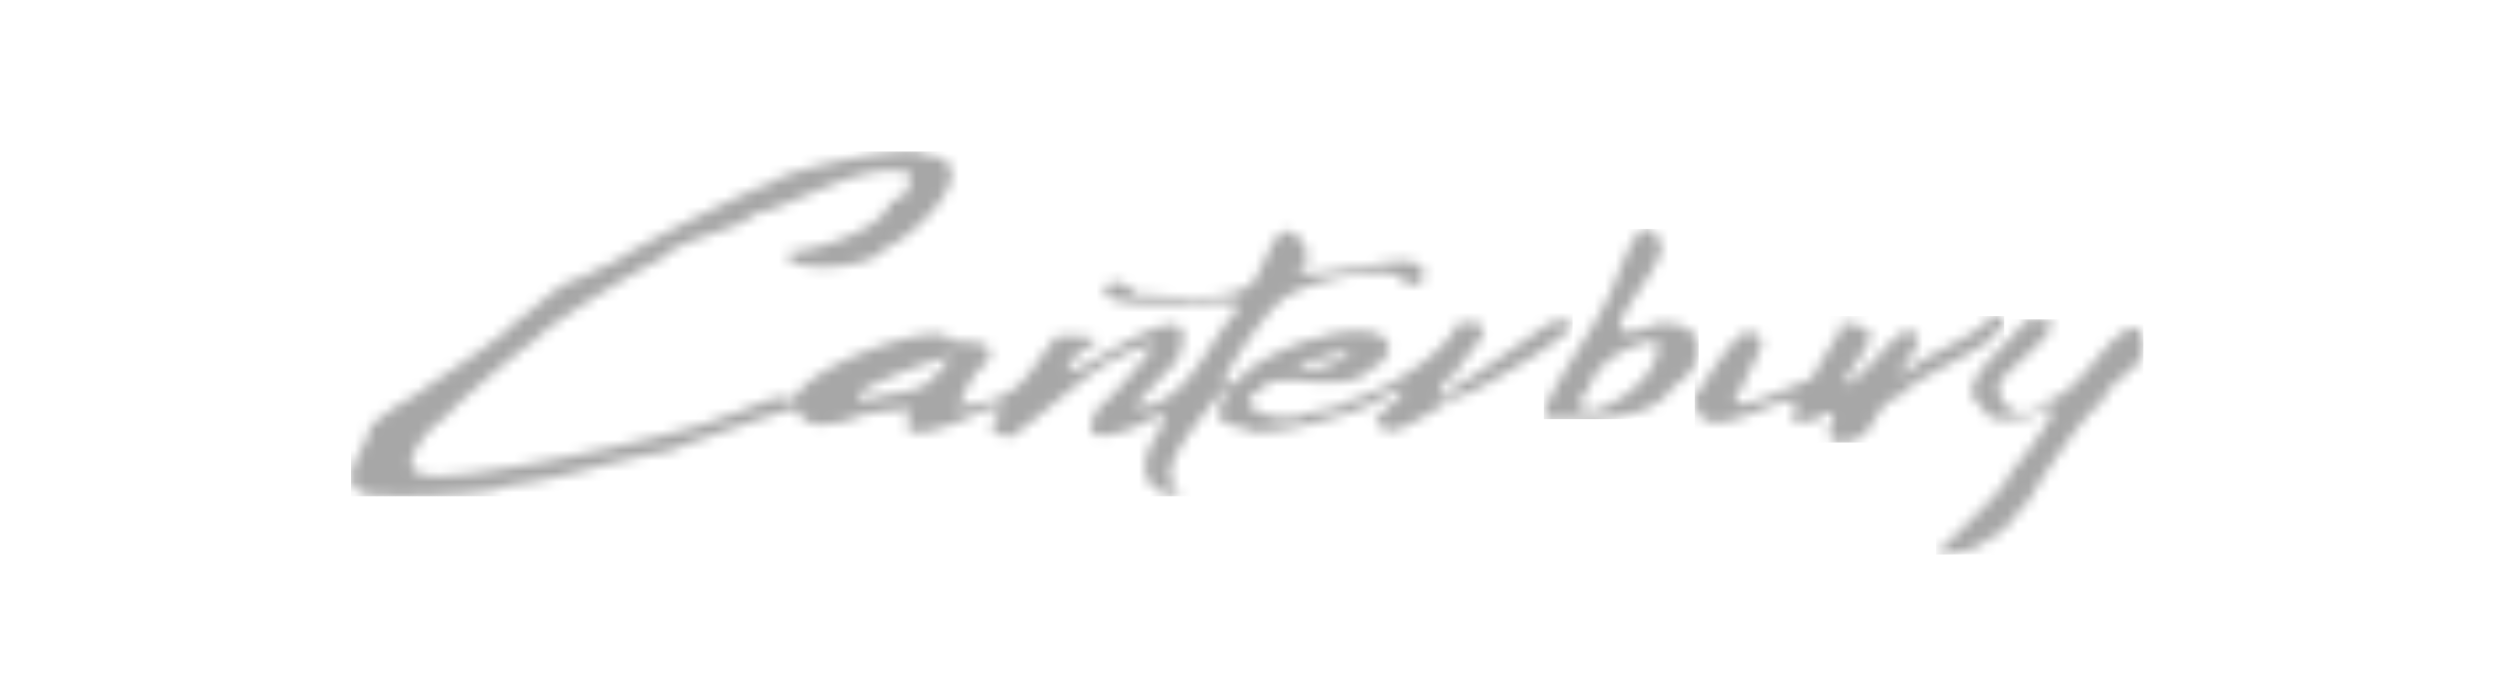
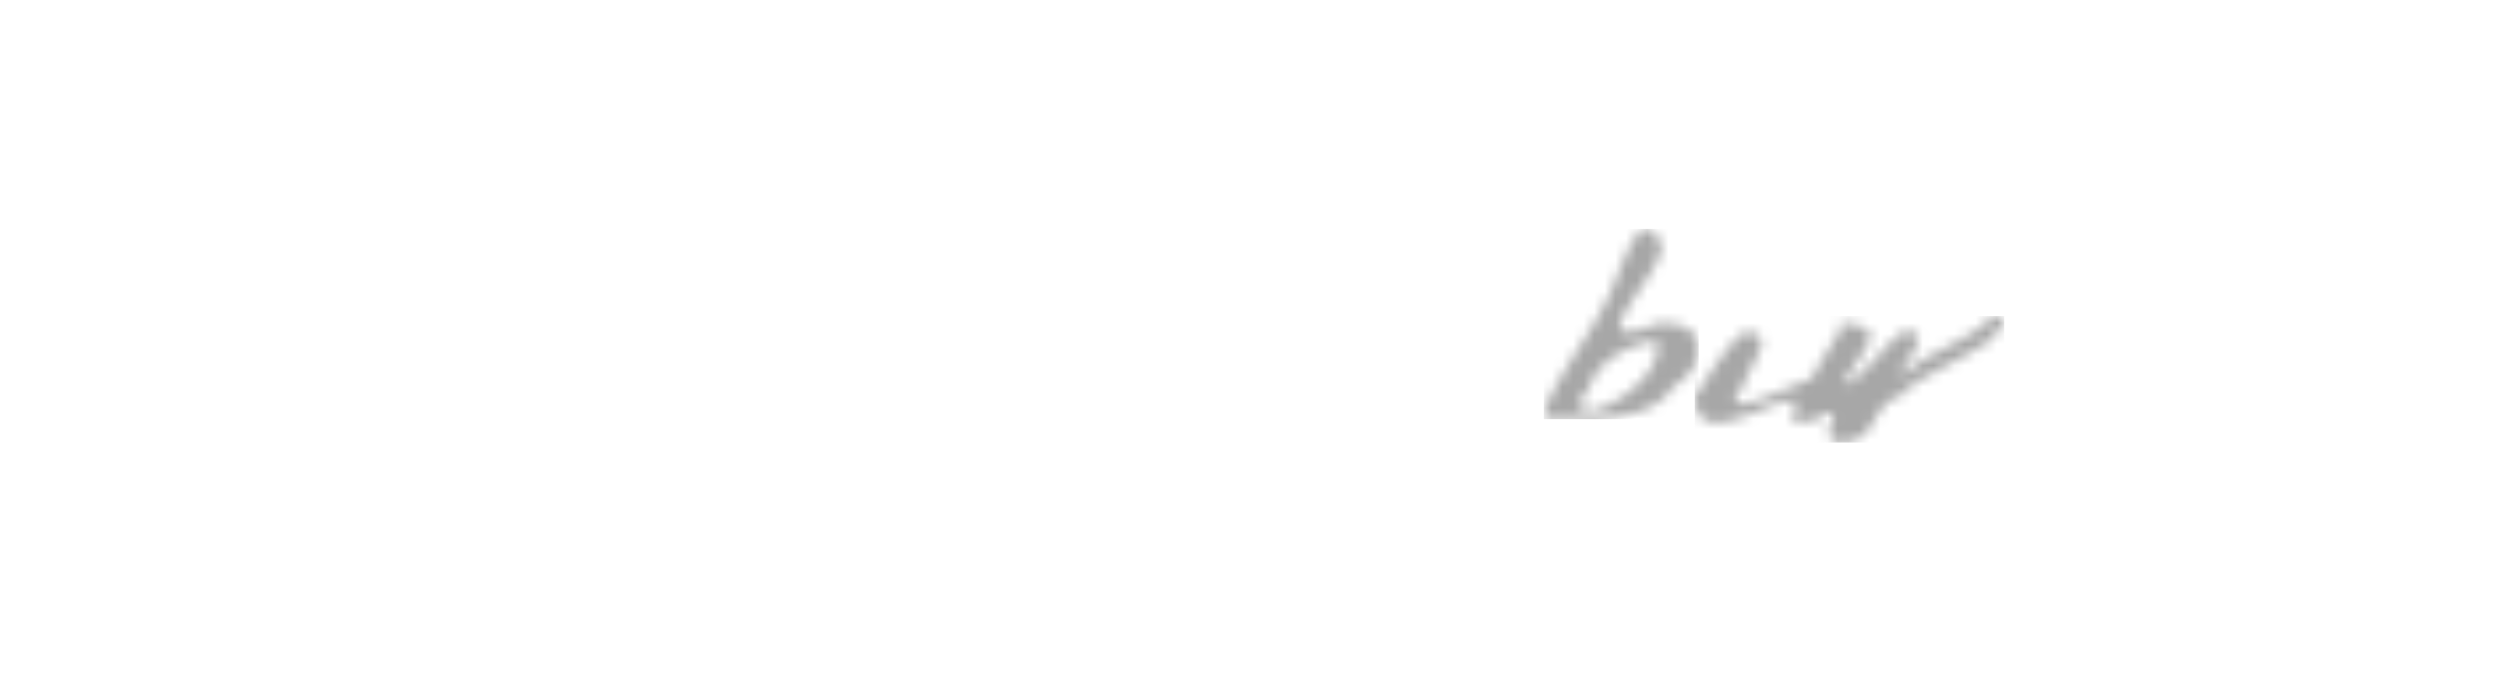
<svg xmlns="http://www.w3.org/2000/svg" width="236" height="66" viewBox="0 0 236 66" fill="none">
  <g clip-path="url(#clip0_2265_3031)">
    <mask id="mask0_2265_3031" style="mask-type:luminance" maskUnits="userSpaceOnUse" x="182" y="30" width="21" height="23">
-       <path d="M192.529 30.145L192.128 30.165L191.64 30.218L191.091 30.313L190.964 30.515L190.816 30.736L190.636 30.958L190.445 31.191L190.002 31.678L189.506 32.195L188.987 32.725L188.448 33.286L188.193 33.561L187.929 33.835L187.677 34.11L187.431 34.396L187.209 34.682L186.987 34.968L186.808 35.232L186.628 35.507L186.48 35.782L186.353 36.057L186.258 36.309L186.194 36.575L186.163 36.83L186.174 37.072L186.216 37.316L186.289 37.548L186.426 37.77L186.606 37.981L186.83 38.194L187.114 38.384L187.178 38.564L187.262 38.721L187.346 38.87L187.453 38.996L187.57 39.114L187.686 39.207L187.812 39.304L187.949 39.377L188.087 39.442L188.235 39.495L188.384 39.526L188.552 39.557L188.712 39.579L188.869 39.599H189.051H189.208L189.568 39.59L189.918 39.557L190.277 39.504L190.625 39.45L190.964 39.4L191.281 39.355L191.587 39.313L191.873 39.293L192.308 39.018L192.667 38.797L192.984 38.648L193.227 38.553L193.418 38.488L193.567 38.499L193.662 38.553L193.713 38.648V38.774L193.693 38.943L193.62 39.145L193.513 39.377L193.396 39.632L193.239 39.896L193.059 40.193L192.868 40.51L192.423 41.164L191.948 41.842L191.452 42.519L190.964 43.155L190.51 43.736L190.117 44.232L189.811 44.613L189.632 44.857L189.59 44.992L189.514 45.163L189.419 45.331L189.284 45.544L189.113 45.777L188.934 46.01L188.712 46.274L188.468 46.548L187.941 47.151L187.335 47.766L186.712 48.411L186.067 49.056L184.808 50.293L183.731 51.339L183.307 51.742L182.988 52.071L182.884 52.186L182.811 52.292L182.767 52.334V52.365L183.296 52.334L183.919 52.261L184.258 52.217L184.609 52.164L184.957 52.113L185.316 52.026L185.666 51.942L186.014 51.847L186.331 51.72L186.648 51.605L186.797 51.541L186.934 51.456L187.06 51.381L187.198 51.297L187.315 51.202L187.411 51.128L187.528 51.011L187.612 50.918L187.792 50.853L187.972 50.78L188.14 50.685L188.3 50.59L188.457 50.494L188.606 50.399L188.754 50.293L188.891 50.175L189.144 49.965L189.399 49.721L189.632 49.479L189.842 49.224L190.257 48.705L190.669 48.178L190.88 47.912L191.113 47.659L191.334 47.426L191.587 47.194L191.64 47.056L191.727 46.897L191.842 46.686L191.979 46.475L192.308 45.903L192.709 45.258L193.174 44.549L193.693 43.789L194.223 43.006L194.793 42.202L195.364 41.419L195.914 40.667L196.189 40.308L196.464 39.98L196.708 39.663L196.96 39.366L197.204 39.091L197.415 38.847L197.628 38.637L197.807 38.457L197.987 38.309L198.135 38.202L198.273 38.129L198.379 38.109L198.463 37.843L198.57 37.58L198.707 37.336L198.845 37.103L199.013 36.881L199.171 36.671L199.361 36.48L199.543 36.278L199.743 36.108L199.944 35.919L200.155 35.762L200.345 35.58L200.769 35.252L201.161 34.915L201.341 34.744L201.52 34.587L201.678 34.396L201.826 34.206L201.964 34.026L202.079 33.813L202.185 33.614L202.261 33.39L202.312 33.159L202.345 32.904L202.356 32.641L202.334 32.366L202.281 32.08L202.196 31.763L202.079 31.424L201.933 31.076L201.7 31.011L201.478 30.98L201.245 31.011L201.002 31.064L200.78 31.149L200.536 31.275L200.292 31.435L200.06 31.614L199.807 31.825L199.554 32.049L199.308 32.301L199.055 32.565L198.537 33.148L198.009 33.762L197.47 34.407L196.918 35.05L196.635 35.369L196.349 35.675L196.052 35.961L195.777 36.258L195.471 36.533L195.174 36.786L194.868 37.019L194.56 37.231L194.243 37.42L193.937 37.591L193.62 37.717L193.292 37.823L192.975 38.109L192.667 38.351L192.361 38.564L192.064 38.71L191.778 38.828L191.503 38.923L191.219 38.965L190.953 38.976L190.711 38.965L190.457 38.923L190.224 38.839L190.013 38.754L189.8 38.637L189.621 38.488L189.441 38.34L189.284 38.182L189.135 37.992L189.018 37.79L188.923 37.599L188.827 37.389L188.765 37.178L188.721 36.965L188.701 36.755L188.712 36.533L188.734 36.32L188.785 36.13L188.869 35.93L188.976 35.762L189.104 35.58L189.273 35.431L189.463 35.305L189.685 35.179L189.747 35.084L189.831 34.957L189.971 34.809L190.117 34.649L190.51 34.279L190.953 33.867L191.463 33.403L191.971 32.924L192.223 32.672L192.456 32.439L192.689 32.195L192.91 31.953L193.101 31.73L193.27 31.508L193.407 31.297L193.525 31.096L193.609 30.905L193.64 30.736V30.577L193.598 30.45L193.491 30.346L193.343 30.251L193.121 30.187L192.857 30.145H192.529Z" fill="white" />
-     </mask>
+       </mask>
    <g mask="url(#mask0_2265_3031)">
-       <path d="M202.354 30.145H182.767V52.365H202.354V30.145Z" fill="#A7A7A7" />
-     </g>
+       </g>
    <mask id="mask1_2265_3031" style="mask-type:luminance" maskUnits="userSpaceOnUse" x="33" y="14" width="116" height="33">
-       <path d="M81.666 37.717L81.38 37.686L81.189 37.633L81.052 37.568L80.987 37.484V37.369L81.041 37.262L81.158 37.147L81.307 36.998L81.508 36.861L81.741 36.701L82.027 36.542L82.335 36.384L82.674 36.216L83.045 36.047L83.426 35.868L84.231 35.518L85.077 35.178L85.902 34.861L86.696 34.565L87.425 34.321L88.059 34.119L88.323 34.046L88.544 33.981L88.735 33.939L88.861 33.908L88.946 33.802L89.03 33.718L89.103 33.653L89.167 33.6L89.221 33.558L89.263 33.536L89.305 33.525H89.347L89.378 33.536L89.4 33.558L89.422 33.589L89.433 33.631V33.738L89.413 33.886L89.371 34.035L89.287 34.203L89.203 34.394L89.099 34.562L89.034 34.658L88.961 34.742L88.886 34.826L88.813 34.901L88.74 34.986L88.655 35.059L88.56 35.123L88.465 35.176L88.338 35.389L88.179 35.569L88.03 35.748L87.862 35.897L87.702 36.056L87.511 36.183L87.343 36.3L87.141 36.407L86.962 36.502L86.76 36.586L86.558 36.67L86.348 36.743L86.146 36.808L85.924 36.861L85.703 36.914L85.492 36.956L84.592 37.116L83.703 37.264L83.269 37.349L82.834 37.444L82.621 37.519L82.422 37.584L82.222 37.657L82.02 37.73L81.672 37.719L81.666 37.717ZM122.576 34.988L122.649 34.87L122.733 34.764L122.838 34.669L122.944 34.584L123.059 34.478L123.208 34.405L123.345 34.321L123.505 34.245L123.662 34.161L123.831 34.097L124.01 34.032L124.38 33.906L124.762 33.78L125.533 33.558L126.263 33.336L126.591 33.221L126.899 33.095L127.025 33.042L127.151 32.977L127.258 32.913L127.353 32.84L127.342 32.966L127.311 33.084L127.258 33.21L127.194 33.325L127.109 33.432L126.992 33.547L126.877 33.653L126.75 33.76L126.602 33.866L126.444 33.962L126.276 34.057L126.096 34.141L125.917 34.236L125.726 34.321L125.524 34.394L125.334 34.469L124.91 34.618L124.498 34.733L124.097 34.839L123.707 34.924L123.347 35.008L123.03 35.05L122.745 35.083L122.532 35.094L122.574 34.988H122.576ZM85.261 14.301L84.807 14.323L84.299 14.365L83.781 14.43L83.22 14.503L82.639 14.576L82.036 14.671L81.422 14.767L80.797 14.882L80.163 14.999L79.529 15.126L78.895 15.263L78.281 15.392L77.667 15.529L77.064 15.678L76.503 15.826L75.953 15.975L75.434 16.123L74.947 16.272L74.515 16.42L74.122 16.558L73.774 16.706L73.477 16.833L73.244 16.959L73.065 17.096L72.958 17.212L72.799 17.243L72.577 17.316L72.28 17.431L71.941 17.569L71.105 17.928L70.09 18.382L68.937 18.932L67.689 19.535L66.388 20.169L65.056 20.825L63.743 21.501L62.484 22.146L61.3 22.771L60.263 23.332L59.374 23.829L58.687 24.23L58.423 24.387L58.244 24.525L58.117 24.62L58.064 24.693L57.958 24.724L57.809 24.777L57.618 24.842L57.419 24.948L56.942 25.15L56.435 25.403L55.949 25.646L55.526 25.857L55.357 25.941L55.242 26.026L55.147 26.079L55.105 26.11L54.872 26.174L54.639 26.238L54.395 26.323L54.182 26.396L53.95 26.491L53.728 26.586L53.529 26.702L53.307 26.819L53.105 26.934L52.906 27.072L52.695 27.198L52.504 27.336L52.112 27.622L51.731 27.93L50.979 28.555L50.239 29.189L49.869 29.486L49.487 29.772L49.286 29.92L49.084 30.058L48.893 30.173L48.692 30.311L48.585 30.448L48.437 30.628L48.246 30.807L48.013 31.018L47.761 31.239L47.464 31.483L47.147 31.738L46.798 31.991L46.047 32.552L45.231 33.144L44.376 33.735L43.509 34.338L42.662 34.91L41.826 35.471L41.064 35.979L40.388 36.444L39.827 36.834L39.372 37.151L39.224 37.269L39.108 37.364L39.022 37.428L39.002 37.482L38.843 37.535L38.632 37.619L38.399 37.745L38.124 37.903L37.816 38.083L37.499 38.293L37.182 38.504L36.843 38.736L36.515 38.969L36.207 39.202L35.912 39.435L35.626 39.656L35.382 39.858L35.183 40.049L35.014 40.206L34.908 40.355L34.888 40.514L34.857 40.705L34.804 40.884L34.728 41.075L34.655 41.277L34.571 41.487L34.464 41.689L34.358 41.911L34.136 42.345L33.892 42.8L33.671 43.254L33.471 43.709L33.376 43.93L33.292 44.152L33.227 44.374L33.174 44.575L33.143 44.797L33.121 45.008L33.132 45.187L33.154 45.389L33.197 45.568L33.27 45.748L33.385 45.905L33.511 46.063L33.682 46.211L33.861 46.338L34.105 46.464L34.36 46.57L34.444 46.624L34.582 46.666L34.792 46.697L35.036 46.728L35.342 46.77L35.701 46.79L36.094 46.812L36.528 46.823L37.501 46.843H38.57L39.712 46.812L40.906 46.77L42.09 46.697L43.243 46.633L43.815 46.59L44.353 46.537L44.872 46.484L45.36 46.431L45.814 46.367L46.246 46.304L46.639 46.24L46.978 46.165L47.264 46.092L47.508 46.007L47.699 45.932L47.825 45.848L48.321 45.795L48.829 45.73L49.315 45.646L49.811 45.571L50.784 45.402L51.757 45.2L52.73 44.999L53.67 44.766L54.624 44.533L55.555 44.3L56.506 44.057L57.448 43.813L58.368 43.591L59.31 43.369L60.241 43.148L61.183 42.968L61.648 42.884L62.125 42.789L62.602 42.713L63.067 42.64L63.236 42.567L63.626 42.407L64.218 42.186L64.969 41.911L65.847 41.594L66.831 41.255L67.878 40.884L68.966 40.514L70.055 40.144L71.112 39.794L72.116 39.455L73.016 39.169L73.81 38.925L74.433 38.745L74.688 38.681L74.876 38.628L75.024 38.606H75.1L75.226 38.796L75.364 38.976L75.479 39.133L75.605 39.282L75.743 39.408L75.869 39.526L75.987 39.641L76.124 39.725L76.25 39.798L76.377 39.871L76.525 39.925L76.651 39.989L76.8 40.02L76.938 40.051L77.075 40.071L77.223 40.082H77.678L77.838 40.071L78.166 40.029L78.514 39.987L79.285 39.849L80.152 39.734L80.247 39.648L80.373 39.552L80.522 39.479L80.679 39.415L80.87 39.342L81.072 39.277L81.293 39.215L81.526 39.162L82.012 39.058L82.541 38.971L83.08 38.898L83.619 38.823L84.138 38.77L84.614 38.727L85.069 38.708L85.45 38.685L85.747 38.674L85.969 38.685H86.033L86.064 38.697H86.075L86.053 38.708L85.851 39.131L85.703 39.49L85.629 39.807L85.607 40.071L85.649 40.304L85.734 40.472L85.871 40.61L86.051 40.716L86.272 40.78L86.525 40.811H86.8L87.117 40.789L87.456 40.747L87.815 40.674L88.185 40.578L88.567 40.472L88.959 40.357L89.36 40.219L89.752 40.082L90.143 39.944L90.894 39.639L91.581 39.333L92.162 39.058L92.639 38.834L92.925 38.685L93.051 38.612L93.421 38.601H93.727L93.98 38.612L94.193 38.623L94.341 38.657L94.468 38.688L94.541 38.73L94.583 38.772L94.594 38.825L94.574 38.9L94.532 38.965L94.479 39.038L94.299 39.195L94.109 39.386L94.002 39.481L93.907 39.596L93.811 39.703L93.738 39.809L93.674 39.916L93.621 40.042L93.601 40.157L93.612 40.275L93.643 40.401L93.716 40.517L93.823 40.643L93.971 40.769L94.173 40.895L94.425 41.022L94.722 41.137L95.082 41.266L95.146 41.297L95.241 41.275L95.379 41.221L95.558 41.126L95.76 40.989L96.015 40.82L96.29 40.618L96.596 40.397L97.283 39.867L98.043 39.264L98.857 38.597L99.704 37.898L100.581 37.191L101.437 36.504L102.262 35.848L103.055 35.256L103.425 35.001L103.762 34.748L104.091 34.538L104.376 34.358L104.651 34.21L104.884 34.083L105.086 34.01L105.257 33.979L105.288 33.937L105.33 33.895L105.394 33.853L105.458 33.791L105.638 33.684L105.84 33.578L106.094 33.463L106.358 33.345L106.644 33.239L106.93 33.124L107.522 32.911L108.083 32.731L108.327 32.667L108.537 32.614L108.717 32.583L108.854 32.56L108.832 32.625L108.79 32.709L108.717 32.835L108.63 32.962L108.409 33.279L108.123 33.669L107.775 34.092L107.393 34.58L106.981 35.068L106.547 35.564L106.112 36.072L105.678 36.537L105.276 36.981L104.895 37.373L104.556 37.712L104.259 37.976L104.142 38.071L104.035 38.156L103.962 38.198L103.898 38.22L103.592 38.674L103.37 39.076L103.179 39.446L103.062 39.763L102.978 40.049L102.956 40.301L102.978 40.503L103.051 40.683L103.146 40.82L103.295 40.924L103.474 41.02L103.674 41.073L103.907 41.104H104.17L104.456 41.082L104.753 41.04L105.07 40.975L105.409 40.902L105.749 40.807L106.099 40.7L106.447 40.574L106.797 40.448L107.147 40.31L107.495 40.151L107.835 39.991L108.163 39.834L108.48 39.674L108.777 39.495L109.041 39.337L109.293 39.169L109.515 39.011L109.706 38.863L109.737 38.883L109.759 38.925L109.779 38.967L109.79 39.02L109.801 39.158L109.79 39.326L109.768 39.506L109.726 39.707L109.672 39.918L109.608 40.14L109.535 40.364L109.459 40.574L109.364 40.776L109.28 40.955L109.196 41.113L109.111 41.239L109.058 41.281L109.027 41.323L108.985 41.354L108.954 41.385L108.701 41.851L108.5 42.294L108.342 42.707L108.225 43.108L108.141 43.478L108.109 43.828L108.098 44.145L108.121 44.451L108.163 44.737L108.238 45.001L108.333 45.234L108.46 45.455L108.597 45.646L108.757 45.826L108.914 45.983L109.094 46.132L109.284 46.258L109.475 46.353L109.666 46.449L109.867 46.513L110.058 46.566L110.26 46.608L110.428 46.63L110.608 46.641H110.765L110.923 46.619L111.049 46.588L111.155 46.546L111.24 46.493L111.313 46.44L111.344 46.344L111.355 46.26L111.089 46.092L110.867 45.892L110.71 45.67L110.592 45.438L110.508 45.174L110.477 44.899L110.488 44.624L110.519 44.316L110.603 43.999L110.71 43.671L110.836 43.332L110.996 42.993L111.175 42.633L111.377 42.285L111.588 41.926L111.82 41.567L112.064 41.206L112.308 40.847L112.561 40.499L112.825 40.148L113.343 39.472L113.851 38.827L114.305 38.246L114.707 37.717L114.886 37.495L115.024 37.273L115.139 37.094L115.245 36.925L115.361 36.936L115.456 36.967L115.529 37.01L115.582 37.085L115.613 37.158V37.233L115.602 37.329L115.58 37.444L115.485 37.677L115.378 37.952L115.263 38.238L115.157 38.535L115.114 38.681L115.083 38.83L115.072 38.989V39.127L115.094 39.275L115.137 39.413L115.21 39.539L115.305 39.665L115.423 39.781L115.591 39.887L115.771 39.993L116.003 40.078L116.256 40.151L116.573 40.215L116.921 40.257L117.325 40.299L117.431 40.448L117.591 40.563L117.812 40.658L118.098 40.72L118.415 40.763L118.805 40.774L119.229 40.763L119.683 40.74L120.18 40.687L120.707 40.612L121.257 40.528L121.827 40.432L122.419 40.315L123.022 40.177L123.636 40.04L124.25 39.88L124.853 39.732L125.464 39.552L126.07 39.384L126.639 39.204L127.209 39.025L127.739 38.834L128.266 38.654L128.743 38.464L129.189 38.284L129.601 38.105L129.96 37.936L130.255 37.777L130.51 37.606L130.712 37.457L130.838 37.309L130.902 37.182L131.292 37.054L131.609 36.947L131.873 36.883L132.064 36.841H132.221L132.316 36.852L132.37 36.894L132.381 36.947L132.359 37.032L132.305 37.136L132.21 37.253L132.104 37.38L131.809 37.677L131.459 38.016L131.077 38.364L130.707 38.714L130.528 38.894L130.37 39.062L130.213 39.233L130.095 39.382L130 39.519L129.916 39.656L129.874 39.763L129.863 39.858L129.894 39.942L129.978 40.007L130.104 40.038L130.273 40.049L130.357 40.248L130.472 40.408L130.601 40.523L130.769 40.599L130.949 40.652L131.162 40.663L131.394 40.652L131.638 40.599L131.902 40.523L132.188 40.428L132.474 40.321L132.771 40.184L133.088 40.035L133.405 39.867L133.744 39.687L134.072 39.497L134.748 39.104L135.415 38.714L136.083 38.322L136.697 37.952L137.003 37.794L137.289 37.626L137.564 37.499L137.816 37.371L138.06 37.276L138.284 37.202L138.475 37.149L138.665 37.127L139.184 36.863L139.902 36.482L140.791 36.005L141.775 35.433L142.833 34.81L143.912 34.154L144.451 33.826L144.97 33.487L145.488 33.148L145.965 32.82L146.419 32.503L146.854 32.186L147.246 31.889L147.585 31.603L147.871 31.35L148.115 31.106L148.295 30.885L148.401 30.705L148.432 30.546L148.401 30.419L148.275 30.335L148.062 30.282L147.756 30.271L147.353 30.313L146.845 30.386L146.211 30.512L146.116 30.596L145.841 30.787L145.409 31.104L144.837 31.505L144.158 31.971L143.407 32.498L142.602 33.059L141.755 33.64L140.909 34.221L140.084 34.782L139.301 35.312L138.581 35.777L137.958 36.178L137.45 36.495L137.249 36.602L137.08 36.697L136.963 36.75L136.901 36.772L136.783 36.983L136.657 37.163L136.55 37.311L136.455 37.437L136.36 37.522L136.287 37.586L136.211 37.628L136.147 37.65H136.085L136.032 37.628L135.987 37.597L135.956 37.544L135.934 37.48L135.914 37.384V37.194L135.925 37.087L135.948 36.961L135.979 36.834L136.021 36.708L136.085 36.571L136.147 36.444L136.22 36.307L136.296 36.181L136.391 36.054L136.506 35.928L136.613 35.821L136.739 35.715L136.887 35.62L137.036 35.524L137.204 35.451L137.373 35.398L137.426 35.218L137.521 35.039L137.628 34.848L137.743 34.649L137.892 34.436L138.04 34.234L138.209 34.013L138.377 33.791L138.736 33.345L139.084 32.911L139.244 32.678L139.412 32.476L139.55 32.255L139.698 32.064L139.802 31.864L139.898 31.674L139.973 31.494L140.026 31.326L140.046 31.166L140.035 31.018L139.993 30.88L139.898 30.776L139.782 30.681L139.614 30.596L139.412 30.523L139.149 30.481L138.843 30.459H138.483L138.071 30.481L137.606 30.523L137.49 30.809L137.331 31.095L137.151 31.381L136.949 31.667L136.717 31.953L136.484 32.239L136.209 32.534L135.923 32.82L135.628 33.106L135.3 33.381L134.983 33.667L134.644 33.953L134.285 34.227L133.926 34.48L133.556 34.755L133.174 35.01L132.784 35.265L132.403 35.509L132.013 35.742L131.631 35.974L131.241 36.187L130.86 36.398L130.479 36.588L130.109 36.779L129.738 36.947L129.379 37.116L129.031 37.253L128.694 37.38L128.366 37.506L128.049 37.601L127.752 37.686L127.488 37.772L127.393 37.845L127.287 37.918L127.171 37.992L127.045 38.056L126.908 38.129L126.77 38.191L126.613 38.244L126.455 38.297L126.107 38.404L125.748 38.51L125.367 38.594L124.997 38.679L124.256 38.825L123.611 38.985L123.325 39.069L123.093 39.153L122.997 39.195L122.913 39.248L122.851 39.3L122.798 39.342L122.565 39.353L122.321 39.361L122.099 39.373H121.856L121.623 39.384L121.401 39.395H121.168L120.925 39.406L120.628 39.375L120.299 39.333L119.94 39.257L119.592 39.151L119.413 39.087L119.244 39.036L119.065 38.971L118.907 38.896L118.748 38.812L118.61 38.739L118.473 38.654L118.335 38.568L118.229 38.473L118.134 38.388L118.038 38.293L117.974 38.187L117.932 38.08L117.901 37.974V37.867L117.912 37.761L117.954 37.644L118.016 37.537L118.111 37.42L118.227 37.293L118.375 37.176L118.566 37.06L118.765 36.934L119.02 36.819L119.147 36.617L119.317 36.449L119.508 36.3L119.73 36.194L119.974 36.099L120.248 36.034L120.523 35.981L120.84 35.939L121.168 35.917H121.867L122.237 35.928L123.008 35.981L123.802 36.034L124.225 36.065L124.627 36.076L125.039 36.099H125.844L126.236 36.076L126.628 36.045L127.007 35.992L127.378 35.919L127.737 35.835L128.087 35.717L128.415 35.569L128.721 35.398L129.018 35.199L129.282 34.975L129.526 34.7L129.621 34.689L129.705 34.658L129.778 34.627L129.865 34.584L130.024 34.489L130.162 34.383L130.288 34.267L130.426 34.141L130.532 34.015L130.638 33.877L130.955 33.392L131.113 33.181V32.895L131.071 32.632L130.986 32.399L130.88 32.188L130.743 31.997L130.574 31.849L130.383 31.712L130.162 31.585L129.929 31.49L129.685 31.417L129.41 31.352L129.124 31.288L128.83 31.257L128.535 31.235H127.921L127.604 31.257L127.298 31.279L126.99 31.321L126.695 31.352L126.409 31.395L126.134 31.448L125.868 31.49L125.615 31.543L125.183 31.658L124.844 31.754L124.729 31.796L124.633 31.838L124.569 31.869L124.538 31.9L124.38 31.911L124.201 31.942L123.999 31.984L123.778 32.037L123.567 32.102L123.323 32.164L123.068 32.25L122.815 32.334L122.266 32.536L121.705 32.769L121.124 33.013L120.543 33.288L119.971 33.585L119.411 33.893L119.136 34.041L118.892 34.199L118.637 34.358L118.393 34.516L118.171 34.673L117.961 34.833L117.77 34.99L117.579 35.15L117.42 35.307L117.271 35.456L117.154 35.613L117.047 35.75L116.666 36.025L116.349 36.216L116.085 36.364L115.873 36.429L115.735 36.44L115.64 36.398L115.587 36.291L115.576 36.143L115.607 35.963L115.68 35.73L115.786 35.465L115.935 35.159L116.094 34.842L116.296 34.493L116.498 34.123L116.742 33.744L116.985 33.352L117.249 32.951L117.524 32.547L117.799 32.146L118.36 31.363L118.921 30.623L119.184 30.286L119.428 29.98L119.661 29.683L119.872 29.43L120.073 29.231L120.231 29.051L120.379 28.925L120.486 28.841L120.634 28.639L120.836 28.448L121.08 28.247L121.366 28.047L121.694 27.857L122.033 27.655L122.434 27.475L122.846 27.296L123.279 27.116L123.744 26.945L124.221 26.788L124.717 26.64L125.214 26.493L125.733 26.367L126.251 26.241L126.77 26.134L127.289 26.039L127.796 25.955L128.304 25.87L128.792 25.817L129.266 25.786L129.723 25.764L130.155 25.753L130.567 25.764L130.949 25.795L131.297 25.848L131.614 25.932L131.889 26.028L132.132 26.134L132.312 26.283L132.461 26.442L132.545 26.642L132.724 26.726L132.904 26.79L133.072 26.843L133.232 26.875L133.378 26.886L133.527 26.875L133.664 26.852L133.791 26.821L133.906 26.768L134.012 26.706L134.108 26.642L134.183 26.547L134.267 26.451L134.32 26.356L134.374 26.249L134.405 26.134L134.427 26.028V25.786L134.405 25.669L134.374 25.562L134.32 25.436L134.247 25.329L134.161 25.223L134.065 25.117L133.948 25.021L133.799 24.937L133.651 24.864L133.482 24.791L133.292 24.738L133.081 24.707L132.86 24.675L132.543 24.687L132.214 24.698H131.897L131.58 24.709L131.241 24.731L130.798 24.784L130.226 24.88L129.57 24.986L128.872 25.101L128.1 25.239L127.318 25.365L126.524 25.491L125.762 25.609L125.021 25.704L124.671 25.746L124.343 25.777L124.037 25.799L123.74 25.822L123.487 25.833L123.243 25.822L123.033 25.811L122.873 25.791L122.725 25.757L122.629 25.706L122.565 25.642L122.554 25.569L122.691 25.485L122.829 25.389L122.933 25.294L123.028 25.188L123.124 25.072L123.197 24.955L123.25 24.828L123.303 24.702L123.334 24.565L123.356 24.427L123.376 24.29V24.141L123.365 23.993L123.354 23.855L123.323 23.696L123.292 23.558L123.25 23.421L123.197 23.272L123.144 23.146L123.059 23.009L122.986 22.882L122.913 22.767L122.829 22.64L122.722 22.534L122.627 22.439L122.523 22.355L122.416 22.259L122.29 22.184L122.175 22.131L122.06 22.078L121.922 22.047L121.807 22.015L121.7 21.909L121.574 21.836L121.468 21.805L121.361 21.794L121.233 21.814L121.117 21.856L121.011 21.92L120.882 22.026L120.767 22.133L120.652 22.259L120.534 22.408L120.419 22.567L120.313 22.747L120.186 22.927L120.08 23.117L119.974 23.308L119.763 23.72L119.572 24.132L119.382 24.525L119.224 24.895L119.067 25.212L118.952 25.467L118.898 25.573L118.845 25.658L118.792 25.711L118.761 25.742L118.655 26.048L118.506 26.334L118.315 26.578L118.094 26.81L117.819 27.021L117.524 27.189L117.196 27.358L116.837 27.495L116.456 27.61L116.054 27.726L115.631 27.81L115.188 27.883L114.744 27.936L114.279 27.979L113.813 28.009L113.328 28.029L112.851 28.041H112.375L111.889 28.029L111.412 28.018L110.493 27.976L109.626 27.923L108.832 27.87L108.134 27.817L107.542 27.786L107.096 27.764L107.065 27.679L107.023 27.595L106.97 27.511L106.886 27.438L106.813 27.353L106.728 27.258L106.644 27.185L106.538 27.112L106.431 27.047L106.325 26.963L106.199 26.899L106.083 26.846L105.968 26.793L105.831 26.75L105.715 26.719L105.589 26.688L105.463 26.666L105.347 26.655H105.23L105.104 26.666L104.997 26.688L104.891 26.719L104.775 26.762L104.691 26.815L104.607 26.888L104.534 26.972L104.47 27.078L104.396 27.194L104.354 27.331L104.323 27.491L104.301 27.648L104.29 27.85L104.545 27.998L104.84 28.147L105.168 28.273L105.538 28.369L105.939 28.464L106.374 28.528L106.828 28.59L107.303 28.624L107.81 28.655L108.329 28.677L108.868 28.688H109.406L110.497 28.677L111.596 28.643L112.665 28.601L113.669 28.57L114.157 28.559L114.602 28.548H115.026L115.407 28.559L115.766 28.57L116.083 28.601L116.369 28.632L116.591 28.686L116.781 28.739L116.908 28.834L116.981 28.918L116.992 29.034L116.728 29.32L116.453 29.625L116.19 29.954L115.926 30.282L115.682 30.641L115.427 31L115.163 31.37L114.919 31.751L114.412 32.512L113.904 33.294L113.64 33.687L113.377 34.077L113.113 34.458L112.838 34.828L112.563 35.199L112.266 35.547L111.969 35.897L111.683 36.225L111.366 36.542L111.038 36.839L110.71 37.114L110.362 37.367L110.011 37.599L109.641 37.812L109.26 37.992L108.859 38.151L108.458 38.267L108.012 38.351L107.569 38.404L107.114 38.415L107.187 38.32L107.336 38.151L107.526 37.907L107.781 37.612L108.404 36.925L109.092 36.165L109.79 35.425L110.404 34.779L110.668 34.516L110.858 34.314L111.007 34.188L111.08 34.134L111.355 33.394L111.545 32.76L111.661 32.21L111.692 31.756L111.661 31.397L111.545 31.1L111.375 30.889L111.142 30.741L110.867 30.667L110.55 30.645L110.16 30.687L109.757 30.772L109.313 30.898L108.837 31.066L108.34 31.268L107.821 31.501L107.283 31.765L106.755 32.04L106.194 32.326L105.656 32.623L104.587 33.237L103.561 33.809L103.095 34.083L102.65 34.327L102.226 34.549L101.845 34.728L101.517 34.877L101.242 34.992L101.009 35.045L100.83 35.057L100.861 34.824L100.914 34.611L100.989 34.398L101.096 34.197L101.233 34.006L101.382 33.826L101.552 33.647L101.732 33.487L101.923 33.328L102.113 33.179L102.315 33.042L102.494 32.915L102.854 32.671L103.148 32.47L103.266 32.363L103.35 32.279L103.425 32.206L103.457 32.13L103.445 32.066L103.392 32.004L103.297 31.951L103.159 31.898L102.958 31.856L102.714 31.825L102.408 31.791L102.038 31.76L101.603 31.738L101.085 31.716L100.504 31.707L99.848 31.696L99.584 31.982L99.34 32.277L99.107 32.574L98.886 32.86L98.462 33.421L98.072 33.981L97.702 34.5L97.32 35.017L97.13 35.272L96.939 35.504L96.727 35.737L96.527 35.97L96.316 36.183L96.084 36.393L95.862 36.584L95.609 36.786L95.345 36.954L95.07 37.134L94.785 37.293L94.479 37.442L94.151 37.579L93.8 37.706L93.419 37.823L93.029 37.929L92.617 38.014L92.151 38.087L91.686 38.16L91.178 38.202L91.04 38.34L90.934 38.446L90.839 38.521L90.752 38.563H90.699L90.657 38.541L90.637 38.477L90.626 38.404L90.637 38.309L90.648 38.193L90.679 38.045L90.732 37.896L90.859 37.546L91.018 37.145L91.218 36.721L91.439 36.287L91.566 36.076L91.692 35.864L91.81 35.664L91.947 35.462L92.085 35.283L92.211 35.103L92.348 34.946L92.475 34.797L92.612 34.671L92.739 34.576L92.865 34.48L92.993 34.429L93.131 34.205L93.237 33.995L93.333 33.795L93.386 33.627L93.428 33.467L93.439 33.31L93.428 33.183L93.408 33.057L93.366 32.942L93.29 32.846L93.217 32.762L93.122 32.678L93.016 32.605L92.878 32.552L92.752 32.498L92.614 32.445L92.444 32.414L92.286 32.361L92.107 32.341L91.936 32.31L91.566 32.279L91.185 32.257L90.803 32.235L90.433 32.215L90.074 32.193L89.735 32.15L89.628 31.96L89.471 31.811L89.238 31.694L88.952 31.61L88.602 31.567L88.212 31.545L87.769 31.567L87.292 31.61L86.762 31.694L86.224 31.789L85.643 31.907L85.04 32.066L84.417 32.235L83.772 32.436L83.127 32.638L82.471 32.871L81.825 33.126L81.169 33.379L80.524 33.664L79.879 33.95L79.265 34.256L78.673 34.562L78.101 34.879L77.563 35.207L77.044 35.535L76.578 35.875L76.155 36.214L75.785 36.553L75.457 36.903L75.182 37.242L74.971 37.579L74.823 37.907L74.749 37.801L74.654 37.694L74.539 37.621L74.413 37.568L74.275 37.537L74.115 37.515L73.947 37.504L73.756 37.515L73.566 37.537L73.364 37.568L73.153 37.61L72.93 37.663L72.486 37.812L72.01 37.961L71.059 38.331L70.128 38.701L69.704 38.88L69.323 39.009L69.132 39.062L68.975 39.115L68.815 39.147L68.678 39.169L68.319 39.348L67.853 39.528L67.272 39.738L66.596 39.971L65.825 40.195L64.978 40.439L64.058 40.703L63.063 40.947L62.005 41.221L60.917 41.485L59.775 41.76L58.592 42.024L57.397 42.299L56.16 42.565L54.934 42.828L53.686 43.084L52.46 43.327L51.234 43.56L50.028 43.784L48.864 43.995L47.723 44.174L46.632 44.354L45.586 44.502L44.602 44.651L43.682 44.757L42.857 44.833L42.097 44.895L41.429 44.926L40.88 44.914L40.414 44.883L40.075 44.821L39.864 44.726L39.612 44.675L39.39 44.591L39.222 44.507L39.095 44.391L38.98 44.265L38.907 44.105L38.865 43.948L38.843 43.757L38.854 43.578L38.885 43.367L38.938 43.154L39.002 42.944L39.108 42.711L39.215 42.501L39.33 42.268L39.479 42.024L39.627 41.802L39.776 41.569L39.955 41.348L40.115 41.135L40.294 40.913L40.474 40.723L40.654 40.521L40.833 40.341L41.013 40.173L41.172 40.024L41.341 39.876L41.489 39.761L41.638 39.665L41.764 39.581L41.88 39.528L41.997 39.497L42.028 39.413L42.101 39.306L42.219 39.158L42.376 39L42.766 38.588L43.263 38.102L43.855 37.564L44.522 36.972L45.229 36.358L45.969 35.724L46.73 35.079L47.47 34.465L48.188 33.884L48.856 33.345L49.447 32.88L49.966 32.498L50.177 32.33L50.379 32.201L50.527 32.095L50.664 32.022L50.718 31.916L50.824 31.789L50.993 31.63L51.203 31.45L51.458 31.239L51.753 31.018L52.092 30.763L52.451 30.499L53.276 29.927L54.196 29.313L55.169 28.679L56.184 28.023L57.219 27.4L58.235 26.775L59.197 26.203L60.097 25.684L60.89 25.25L61.555 24.891L61.83 24.753L62.074 24.647L62.254 24.574L62.391 24.531L62.529 24.352L62.688 24.183L62.888 24.015L63.1 23.855L63.344 23.687L63.608 23.538L63.894 23.39L64.18 23.241L64.497 23.104L64.825 22.955L65.164 22.829L65.504 22.68L66.222 22.428L66.94 22.173L67.649 21.929L68.337 21.696L68.981 21.452L69.562 21.209L69.837 21.102L70.09 20.987L70.303 20.86L70.504 20.754L70.684 20.639L70.821 20.512L70.937 20.397L71.012 20.282L71.424 20.175L71.837 20.069L72.26 19.954L72.695 19.805L73.138 19.646L73.603 19.477L74.058 19.298L74.534 19.096L75.508 18.692L76.492 18.28L77.487 17.868L78.502 17.467L79.01 17.265L79.507 17.085L80.003 16.906L80.511 16.748L80.996 16.611L81.493 16.474L81.978 16.358L82.455 16.274L82.932 16.19L83.397 16.137L83.841 16.114H84.286L84.729 16.145L85.153 16.199L85.565 16.294L85.969 16.42L85.946 16.673L85.926 16.917L85.895 17.15L85.853 17.371L85.8 17.562L85.716 17.764L85.643 17.943L85.547 18.112L85.432 18.26L85.295 18.409L85.222 18.473L85.148 18.526L85.073 18.59L84.978 18.644L84.798 18.739L84.576 18.834L84.355 18.91L84.102 18.963L84.018 19.218L83.9 19.462L83.752 19.706L83.572 19.949L83.382 20.182L83.16 20.404L82.927 20.625L82.663 20.836L82.377 21.049L82.072 21.248L81.754 21.45L81.426 21.641L81.087 21.82L80.728 22L80.369 22.157L80.01 22.317L79.629 22.474L79.258 22.623L78.877 22.76L78.496 22.887L78.115 23.013L77.744 23.13L77.374 23.237L77.004 23.332L76.645 23.416L76.295 23.501L75.956 23.574L75.638 23.638L75.322 23.68L75.035 23.722L74.761 23.764L74.497 23.796L74.413 23.964L74.382 24.121L74.393 24.281L74.457 24.418L74.574 24.556L74.732 24.671L74.922 24.777L75.166 24.873L75.43 24.957L75.736 25.03L76.053 25.083L76.401 25.125L76.771 25.157L77.172 25.188L77.574 25.199L77.986 25.188L78.409 25.177L78.833 25.157L79.256 25.114L79.691 25.061L80.114 24.997L80.526 24.924L80.93 24.828L81.32 24.722L81.69 24.616L82.038 24.478L82.366 24.341L82.663 24.192L82.927 24.013L83.16 23.844L83.362 23.642L83.51 23.443L83.785 23.328L84.082 23.19L84.399 23.011L84.736 22.809L85.084 22.565L85.454 22.301L85.825 22.026L86.195 21.721L86.565 21.392L86.935 21.044L87.294 20.685L87.653 20.326L87.992 19.945L88.32 19.564L88.606 19.182L88.881 18.79L89.136 18.409L89.347 18.019L89.526 17.648L89.664 17.278L89.77 16.93L89.823 16.591V16.285L89.781 15.977L89.666 15.691L89.498 15.438L89.265 15.214L88.959 15.004L88.589 14.846L88.145 14.709L87.627 14.614L87.024 14.56L86.959 14.465L86.822 14.381L86.62 14.328L86.365 14.297L86.048 14.274L85.678 14.263L85.266 14.286L85.261 14.301Z" fill="white" />
-     </mask>
+       </mask>
    <g mask="url(#mask1_2265_3031)">
-       <path d="M148.455 14.279H33.128V46.855H148.455V14.279Z" fill="#A7A7A7" />
-     </g>
+       </g>
    <mask id="mask2_2265_3031" style="mask-type:luminance" maskUnits="userSpaceOnUse" x="159" y="29" width="31" height="13">
      <path d="M188.226 29.836L188.015 29.847L187.909 30.016L187.771 30.175L187.603 30.355L187.412 30.526L187.199 30.705L186.958 30.885L186.703 31.075L186.428 31.244L186.142 31.434L185.836 31.614L185.519 31.805L185.191 31.984L184.524 32.354L183.859 32.714L183.191 33.064L182.557 33.403L181.954 33.729L181.425 34.035L181.183 34.174L180.981 34.323L180.779 34.449L180.611 34.587L180.474 34.693L180.378 34.808L180.303 34.904L180.272 35.01L180.039 35.136L179.86 35.232L179.711 35.305L179.616 35.327H179.543L179.489 35.285L179.48 35.232L179.489 35.156L179.523 35.061L179.585 34.924L179.66 34.797L179.744 34.638L179.966 34.29L180.199 33.911L180.454 33.485L180.684 33.075L180.791 32.882L180.875 32.682L180.95 32.492L181.023 32.312L181.065 32.153L181.088 31.995V31.858L181.054 31.74L180.992 31.636L180.886 31.561L180.76 31.508L180.589 31.488L180.494 31.359L180.4 31.264L180.283 31.213L180.146 31.202L179.997 31.222L179.84 31.264L179.68 31.359L179.489 31.454L179.31 31.583L179.119 31.74L178.917 31.911L178.707 32.099L178.283 32.523L177.851 32.98L176.962 33.953L176.127 34.839L175.925 35.041L175.745 35.221L175.566 35.389L175.397 35.529L175.249 35.644L175.089 35.748L174.963 35.813L174.836 35.846L174.593 36.025L174.393 36.152L174.242 36.225L174.127 36.267H174.065L174.032 36.236L174.043 36.172L174.076 36.068L174.138 35.93L174.233 35.782L174.34 35.602L174.466 35.411L174.761 34.957L175.111 34.46L175.459 33.931L175.798 33.39L175.967 33.117L176.104 32.873L176.233 32.618L176.359 32.377L176.444 32.153L176.508 31.942L176.55 31.762L176.561 31.594L176.539 31.454L176.475 31.328L176.381 31.244L176.222 31.202L176.2 31.16L176.169 31.117L176.127 31.075L176.073 31.033L175.967 30.949L175.821 30.885L175.672 30.82L175.504 30.767L175.322 30.725L175.142 30.683L174.772 30.61L174.424 30.568L174.116 30.537L173.905 30.526L173.843 30.588L173.799 30.663L173.757 30.736L173.726 30.809L173.704 30.958L173.693 31.117V31.255L173.673 31.381L173.661 31.423L173.63 31.465L173.599 31.488L173.546 31.508L173.398 31.729L173.112 32.206L172.699 32.862L172.245 33.602L171.802 34.354L171.409 35.019L171.123 35.516L171.008 35.77L170.543 35.93L169.993 36.152L169.348 36.416L168.66 36.702L167.929 36.996L167.2 37.304L166.841 37.431L166.481 37.579L166.131 37.695L165.794 37.812L165.475 37.907L165.191 37.992L164.905 38.056L164.65 38.098L164.418 38.118H164.227L164.059 38.087L163.943 38.034L163.857 37.95L163.815 37.843V37.686L163.868 37.506L163.963 37.273L164.123 36.996L164.333 36.69L164.608 36.342L164.642 36.183L164.692 36.034L164.746 35.855L164.83 35.686L164.99 35.327L165.191 34.957L165.38 34.565L165.592 34.185L165.783 33.804L165.963 33.434L166.036 33.263L166.111 33.075L166.164 32.915L166.215 32.736L166.258 32.587L166.28 32.439V32.281L166.269 32.153L166.226 32.015L166.184 31.9L166.111 31.805L166.025 31.709L165.909 31.614L165.761 31.541L165.604 31.488L165.402 31.443L165.284 31.359L165.149 31.308L165.021 31.297L164.872 31.317L164.704 31.392L164.546 31.488L164.367 31.603L164.185 31.752L163.985 31.92L163.795 32.122L163.593 32.332L163.391 32.565L163.181 32.82L162.97 33.075L162.768 33.35L162.558 33.633L162.145 34.205L161.742 34.786L161.361 35.369L161.002 35.908L160.685 36.407L160.399 36.839L160.166 37.178L159.986 37.409L160.008 37.972L160.093 38.426L160.23 38.827L160.399 39.144L160.62 39.408L160.886 39.599L161.17 39.747L161.489 39.831L161.848 39.874H162.227L162.62 39.843L163.043 39.767L163.478 39.674L163.91 39.548L164.356 39.408L164.821 39.24L165.708 38.912L166.577 38.563L167 38.393L167.39 38.247L167.772 38.098L168.12 37.992L168.439 37.907L168.723 37.854L168.977 37.834L169.188 37.843L169.357 37.907L169.474 38.014L169.558 38.182L169.58 38.404L169.421 38.595L169.306 38.763L169.219 38.934L169.168 39.071L169.135 39.197V39.313L169.157 39.419L169.188 39.504L169.252 39.579L169.326 39.652L169.421 39.705L169.536 39.747L169.665 39.778L169.791 39.8L169.94 39.812L170.088 39.823H170.257L170.416 39.812L170.585 39.789L170.744 39.767L170.902 39.736L171.07 39.694L171.219 39.652L171.378 39.599L171.505 39.548L171.642 39.495L171.757 39.441L171.864 39.377L171.948 39.313L172.023 39.24L172.077 39.166L172.108 39.102L172.318 39.049L172.509 39.018L172.657 38.996L172.784 39.007L172.89 39.018L172.952 39.049L173.008 39.102L173.039 39.155L173.059 39.229V39.313L173.05 39.408L173.028 39.504L172.952 39.736L172.87 39.991L172.784 40.244L172.699 40.519L172.677 40.645L172.668 40.785V40.911L172.688 41.026L172.73 41.164L172.784 41.27L172.859 41.377L172.952 41.481L173.092 41.567L173.238 41.651L173.42 41.714L173.642 41.778L173.978 41.769L174.298 41.714L174.581 41.674L174.836 41.598L175.089 41.523L175.311 41.43L175.512 41.301L175.703 41.186L175.874 41.048L176.031 40.9L176.18 40.752L176.328 40.583L176.444 40.414L176.57 40.235L176.687 40.055L176.803 39.874L177.015 39.495L177.257 39.124L177.375 38.943L177.501 38.754L177.638 38.572L177.787 38.393L177.935 38.236L178.115 38.065L178.295 37.919L178.496 37.77L178.707 37.641L178.951 37.526L179.214 37.409L179.489 37.316L179.554 37.209L179.638 37.092L179.755 36.956L179.913 36.83L180.083 36.67L180.294 36.533L180.505 36.373L180.76 36.205L181.298 35.866L181.912 35.516L182.568 35.148L183.256 34.775L183.965 34.396L184.663 34.026L185.348 33.645L185.993 33.285L186.598 32.935L187.148 32.609L187.379 32.461L187.614 32.301L187.813 32.164L187.984 32.015L188.11 31.825L188.268 31.625L188.416 31.423L188.587 31.222L188.744 31.033L188.893 30.843L189.019 30.663L189.114 30.492L189.157 30.419L189.179 30.346L189.199 30.271V30.195V30.144L189.179 30.08L189.146 30.038L189.095 29.985L189.03 29.954L188.946 29.912L188.829 29.881L188.713 29.858L188.576 29.847L188.405 29.836H188.226Z" fill="white" />
    </mask>
    <g mask="url(#mask2_2265_3031)">
      <path d="M189.199 29.836H159.986V41.778H189.199V29.836Z" fill="#A7A7A7" />
    </g>
    <mask id="mask3_2265_3031" style="mask-type:luminance" maskUnits="userSpaceOnUse" x="145" y="21" width="16" height="19">
      <path d="M150.042 38.743L149.958 38.69L149.874 38.637L149.79 38.606L149.61 38.544L149.453 38.502L149.304 38.471L149.178 38.451L149.083 38.429L149.007 38.398L148.965 38.376L148.954 38.344L148.945 38.302V38.26L148.954 38.207L148.976 38.145L149.018 38.072L149.06 37.988L149.187 37.777L149.377 37.513L149.621 37.174L149.927 36.762L150.011 36.507L150.118 36.254L150.222 36.032L150.34 35.788L150.477 35.567L150.614 35.356L150.752 35.144L150.92 34.933L151.08 34.742L151.271 34.552L151.439 34.383L151.641 34.204L151.831 34.035L152.042 33.887L152.255 33.729L152.465 33.581L152.687 33.443L152.909 33.306L153.142 33.191L153.385 33.064L153.618 32.958L153.862 32.851L154.106 32.745L154.35 32.65L154.605 32.565L154.86 32.492L155.103 32.408L155.358 32.344L155.611 32.279L155.866 32.226L156.108 32.184L156.362 32.142L156.427 32.397L156.458 32.672L156.467 32.947L156.444 33.221L156.391 33.485L156.316 33.76L156.221 34.046L156.094 34.321L155.957 34.596L155.788 34.849L155.62 35.123L155.418 35.389L155.205 35.642L154.984 35.897L154.74 36.141L154.496 36.394L154.232 36.615L153.968 36.848L153.694 37.061L153.419 37.272L153.124 37.471L152.838 37.651L152.552 37.841L152.266 37.999L151.98 38.147L151.694 38.296L151.408 38.411L151.133 38.526L150.878 38.621L150.614 38.708L150.371 38.772L150.138 38.814L150.042 38.75V38.743ZM155.259 21.63L155.079 21.703L154.91 21.819L154.731 21.967L154.562 22.169L154.383 22.39L154.226 22.645L154.057 22.931L153.889 23.226L153.729 23.554L153.561 23.893L153.252 24.592L152.946 25.312L152.672 26.03L152.408 26.706L152.164 27.298L151.953 27.817L151.847 28.019L151.752 28.209L151.667 28.336L151.594 28.431L151.541 28.611L151.435 28.823L151.317 29.076L151.169 29.362L150.787 30.029L150.333 30.79L149.814 31.625L149.253 32.526L148.67 33.445L148.09 34.396L147.529 35.327L147.01 36.216L146.766 36.64L146.553 37.041L146.352 37.433L146.183 37.815L146.024 38.143L145.906 38.46L145.822 38.735L145.746 38.987L145.735 39.187L145.746 39.355L145.822 39.482L145.917 39.557H146.604L147.345 39.568H148.963L149.819 39.557L150.685 39.515L151.118 39.495L151.561 39.453L152.004 39.411L152.428 39.358L152.86 39.293L153.283 39.207L153.707 39.123L154.119 39.016L154.52 38.91L154.913 38.772L155.283 38.624L155.653 38.455L156.001 38.285L156.34 38.085L156.657 37.872L156.965 37.628L157.24 37.365L157.495 37.101L157.739 36.795L157.952 36.467L158.247 36.287L158.533 36.097L158.788 35.886L159.031 35.673L159.255 35.441L159.466 35.197L159.645 34.964L159.814 34.709L159.951 34.456L160.067 34.19L160.184 33.946L160.257 33.683L160.311 33.419L160.342 33.175L160.353 32.92L160.342 32.676L160.299 32.444L160.246 32.211L160.162 31.978L160.036 31.776L159.909 31.575L159.73 31.395L159.55 31.215L159.317 31.056L159.074 30.918L158.799 30.803L158.493 30.697L158.154 30.621L157.783 30.557L157.393 30.526L156.97 30.515L156.504 30.526L155.691 30.843L154.993 31.076L154.412 31.224L153.924 31.308L153.554 31.32L153.268 31.277L153.077 31.182L152.971 31.023L152.918 30.823L152.94 30.559L153.035 30.284L153.173 29.956L153.352 29.586L153.574 29.205L153.829 28.781L154.104 28.347L154.707 27.449L155.321 26.518L155.627 26.052L155.912 25.598L156.156 25.144L156.389 24.72L156.58 24.308L156.728 23.918L156.812 23.559L156.855 23.22L156.824 22.925L156.728 22.672L156.538 22.47L156.283 22.302L156.103 22.049L155.946 21.847L155.766 21.71L155.598 21.626L155.418 21.604L155.261 21.626L155.259 21.63Z" fill="white" />
    </mask>
    <g mask="url(#mask3_2265_3031)">
      <path d="M160.355 21.608H145.737V39.568H160.355V21.608Z" fill="#A7A7A7" />
    </g>
  </g>
  <defs>
    <clipPath id="clip0_2265_3031">
      <rect width="169.227" height="38.086" fill="white" transform="translate(33.131 14.279)" />
    </clipPath>
  </defs>
</svg>